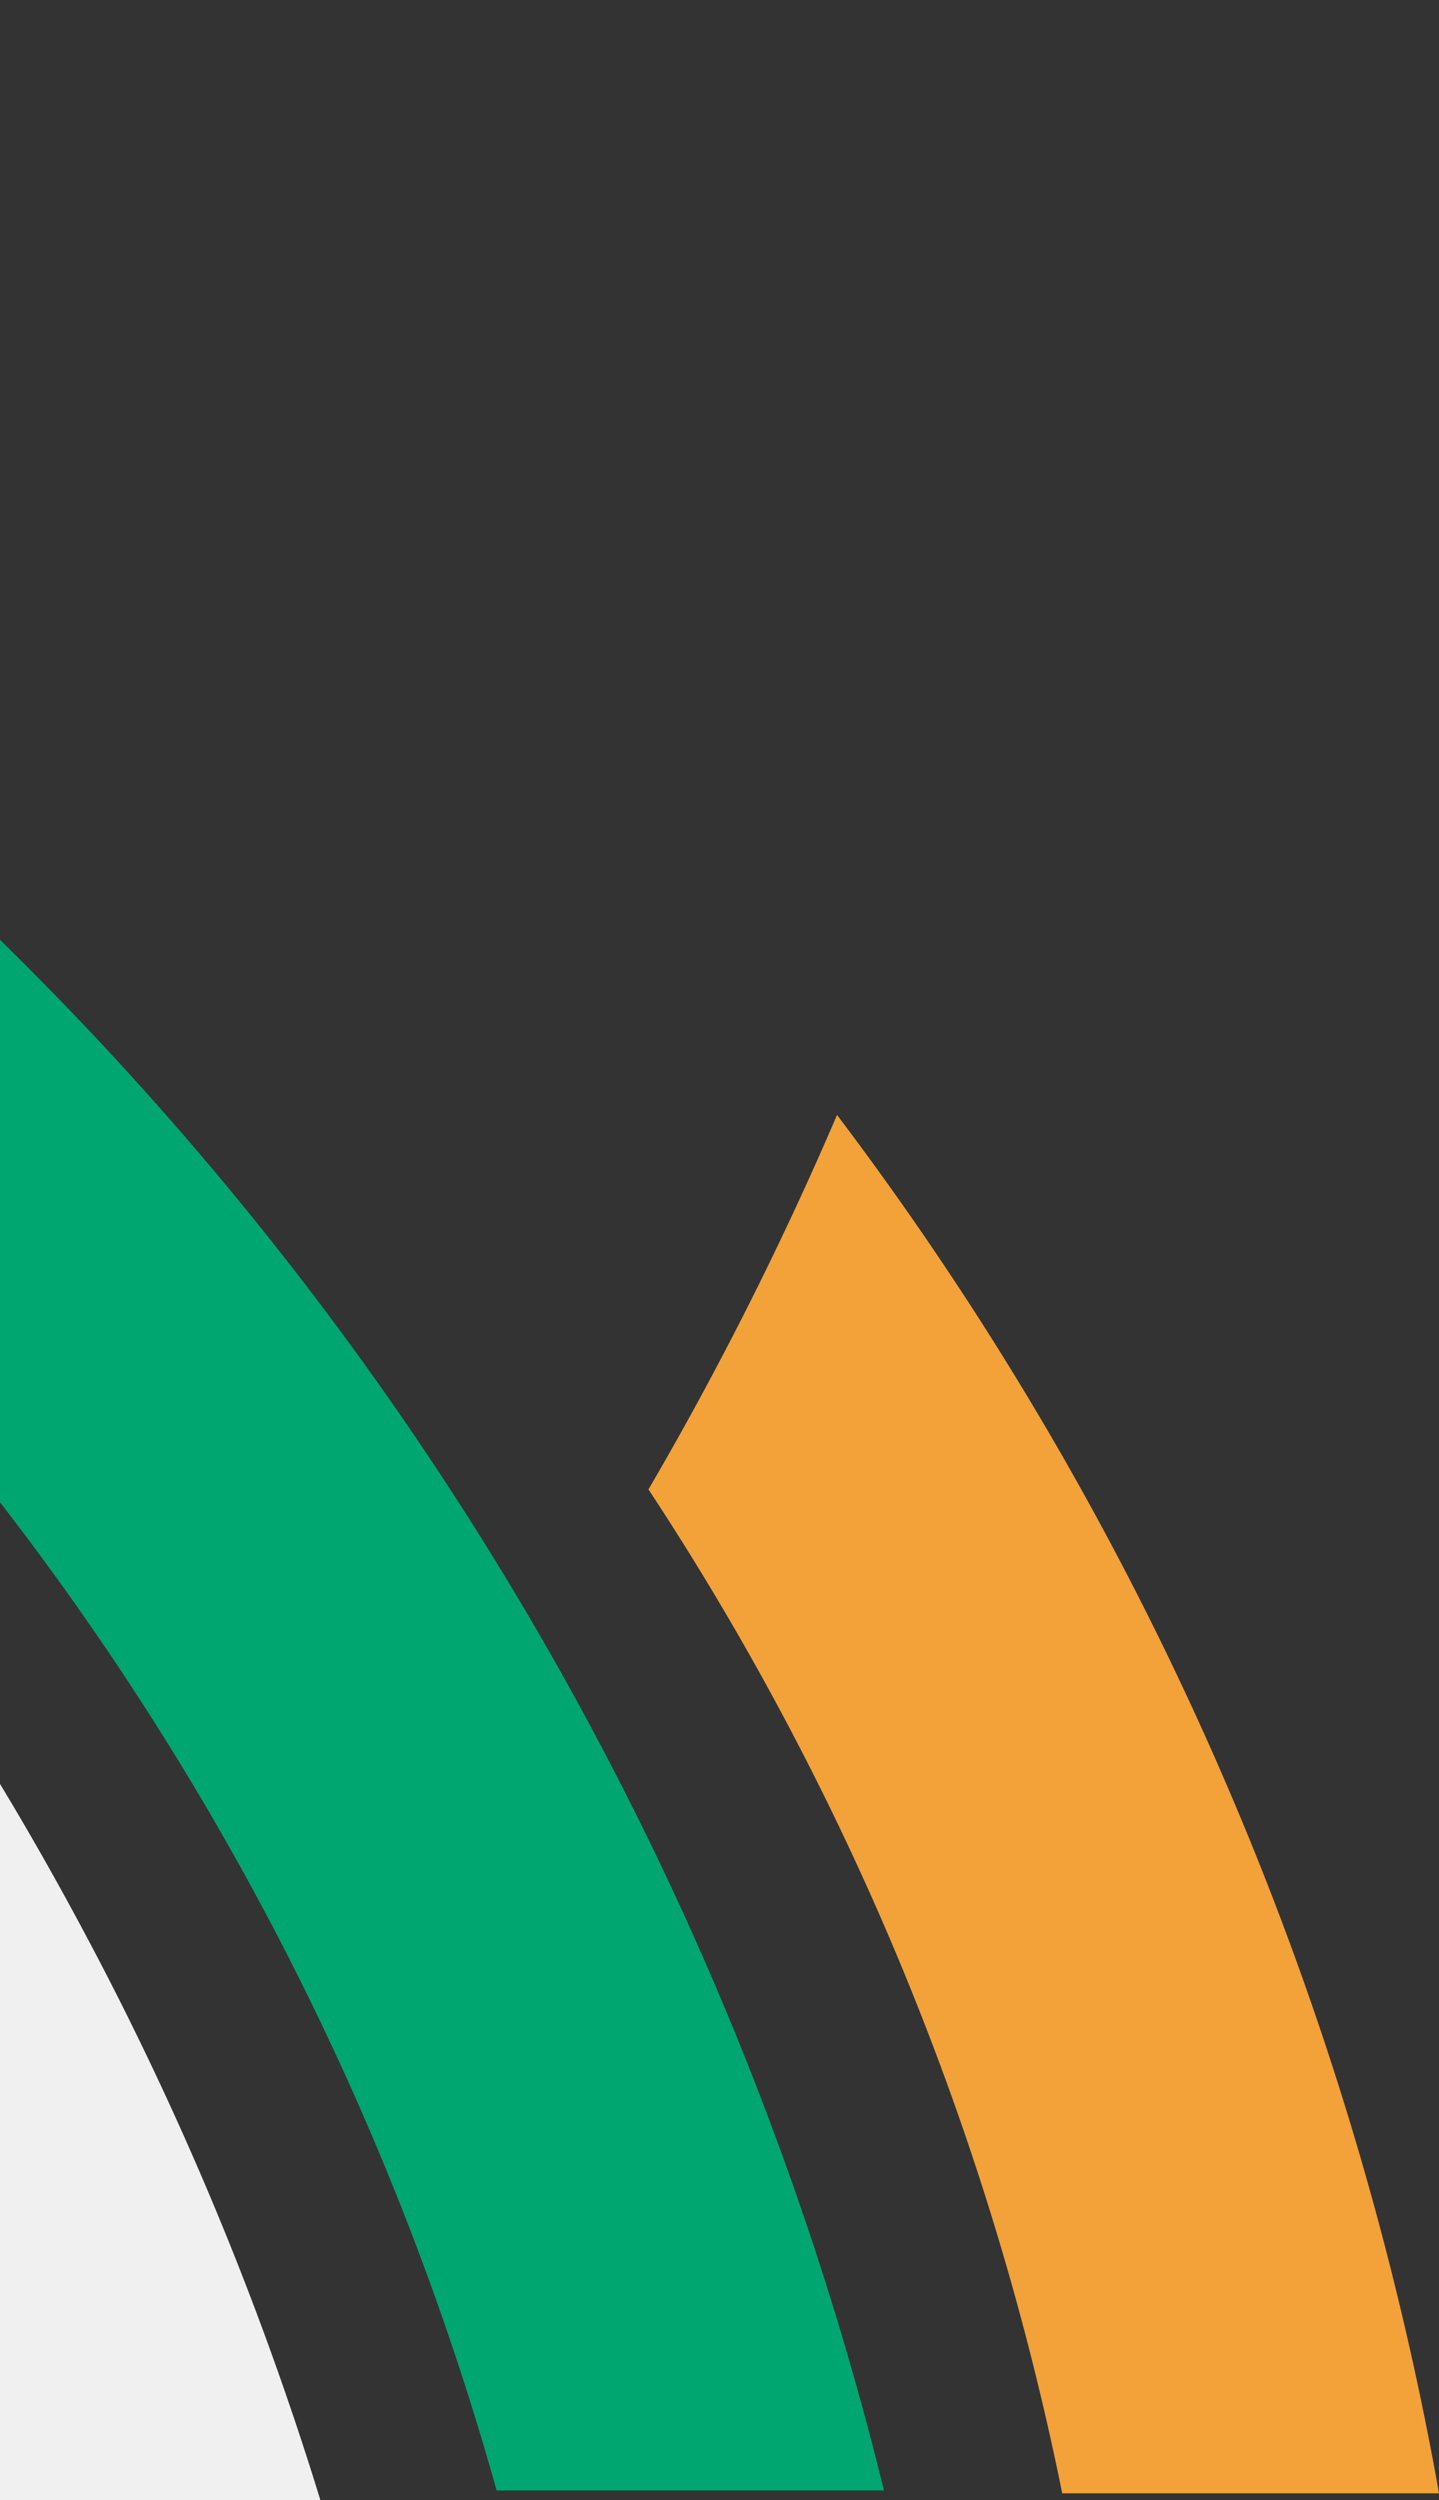
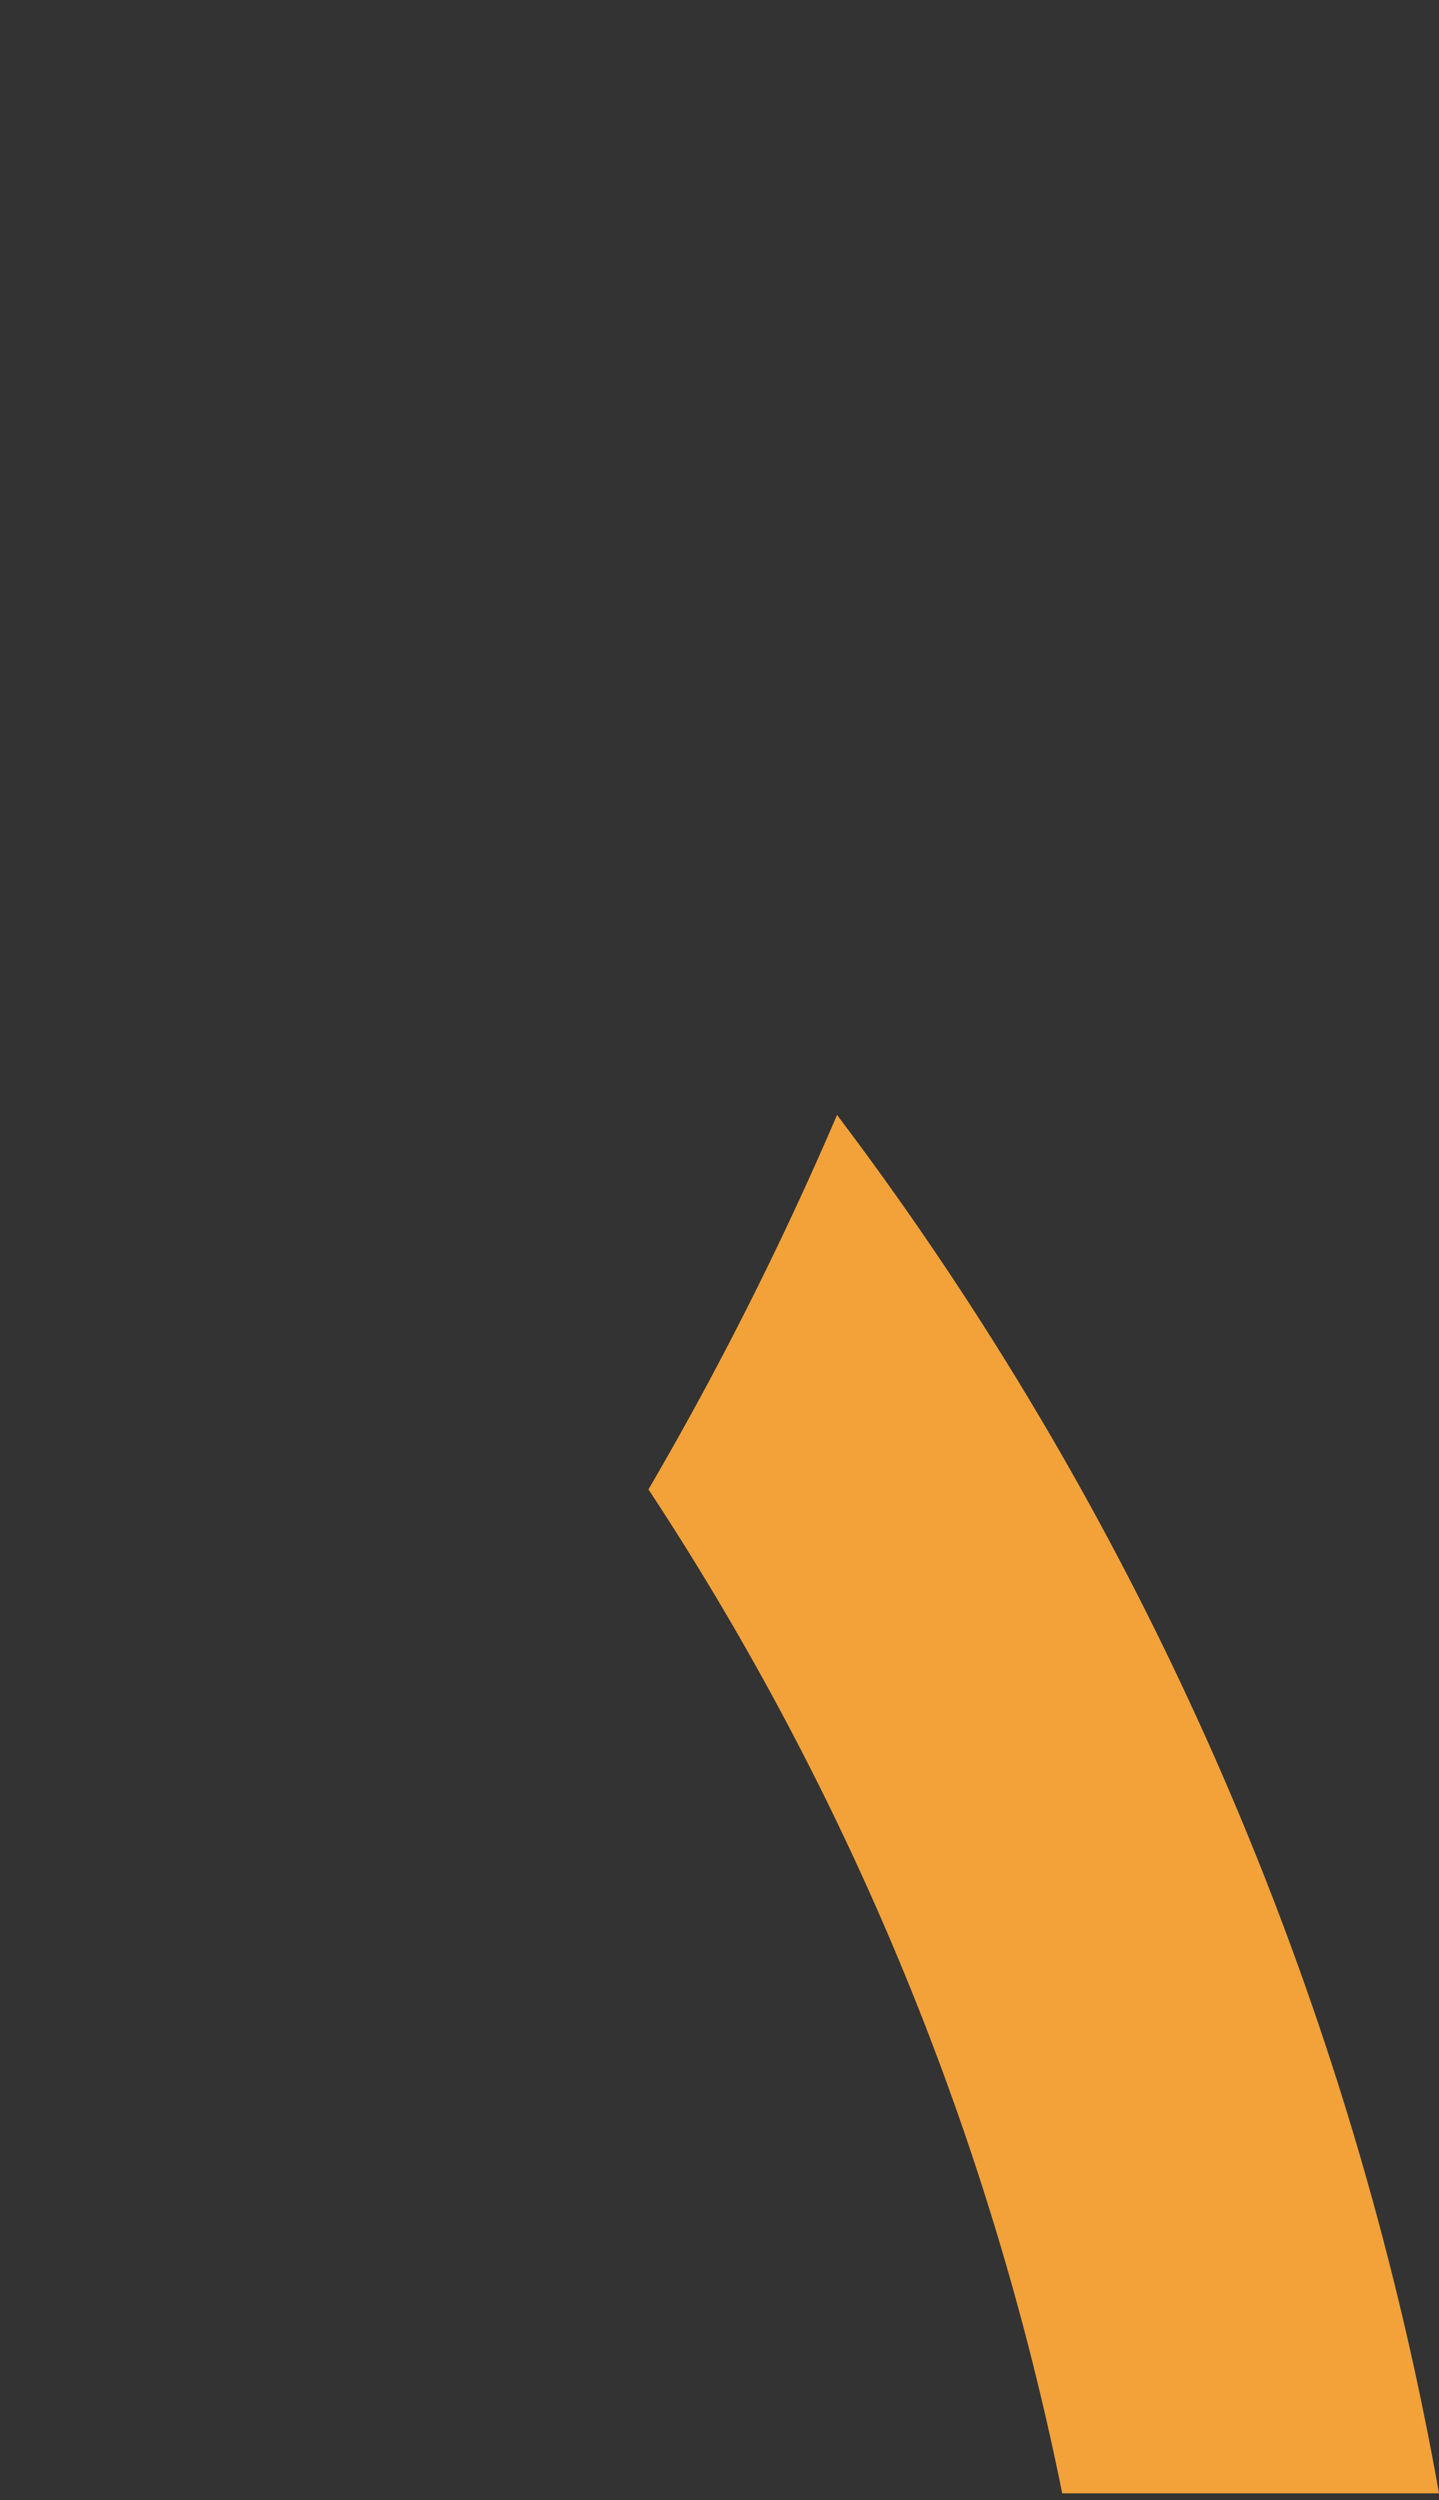
<svg xmlns="http://www.w3.org/2000/svg" id="Motif_Logo_Header_Formation" data-name="Motif Logo Header Formation" width="207.23" height="359.958" viewBox="0 0 207.23 359.958">
  <rect x="0" y="0" width="207.23" height="359.958" fill="#333333" stroke="none" />
  <path id="Tracé_77" data-name="Tracé 77" d="M24.286,335.134c-1.039,2.448-2.093,4.88-3.184,7.3-3.339-3.4-17.464-17.16-21.1-20.746L.061,218.442h52.76c-3.609,39.8-12.7,80.012-28.535,116.692" transform="translate(0 -218.442)" fill="#fff" opacity="0" />
  <path id="Tracé_78" data-name="Tracé 78" d="M86.945,53.92A488.805,488.805,0,0,0,114.1.008a463.789,463.789,0,0,1,86.692,198.444H146.528A410.293,410.293,0,0,0,86.945,53.92" transform="translate(6.441 160.506)" fill="#f2a239" />
-   <path id="Tracé_79" data-name="Tracé 79" d="M109.188,265.991a464.566,464.566,0,0,1-35.073,81.174,486.93,486.93,0,0,0-36.163-46.221c21.616-45.28,35.067-95.093,40.636-144.983h53.49c-2.8,36.354-11.7,75.489-22.89,110.03" transform="translate(2.812 -155.961)" fill="#fff" opacity="0" />
-   <path id="Tracé_80" data-name="Tracé 80" d="M10.341,10.451a469.059,469.059,0,0,1,116.96,212.8H71.52A414.885,414.885,0,0,0,0,80.984V0Q5.252,5.157,10.341,10.451" transform="translate(0 135.297)" fill="#00a670" />
-   <path id="Tracé_81" data-name="Tracé 81" d="M12.118,21.347A459.943,459.943,0,0,1,46.144,103.14H0V.008C4.227,7,8.268,14.13,12.118,21.347" transform="translate(0 256.818)" fill="#f1f0f0" />
</svg>